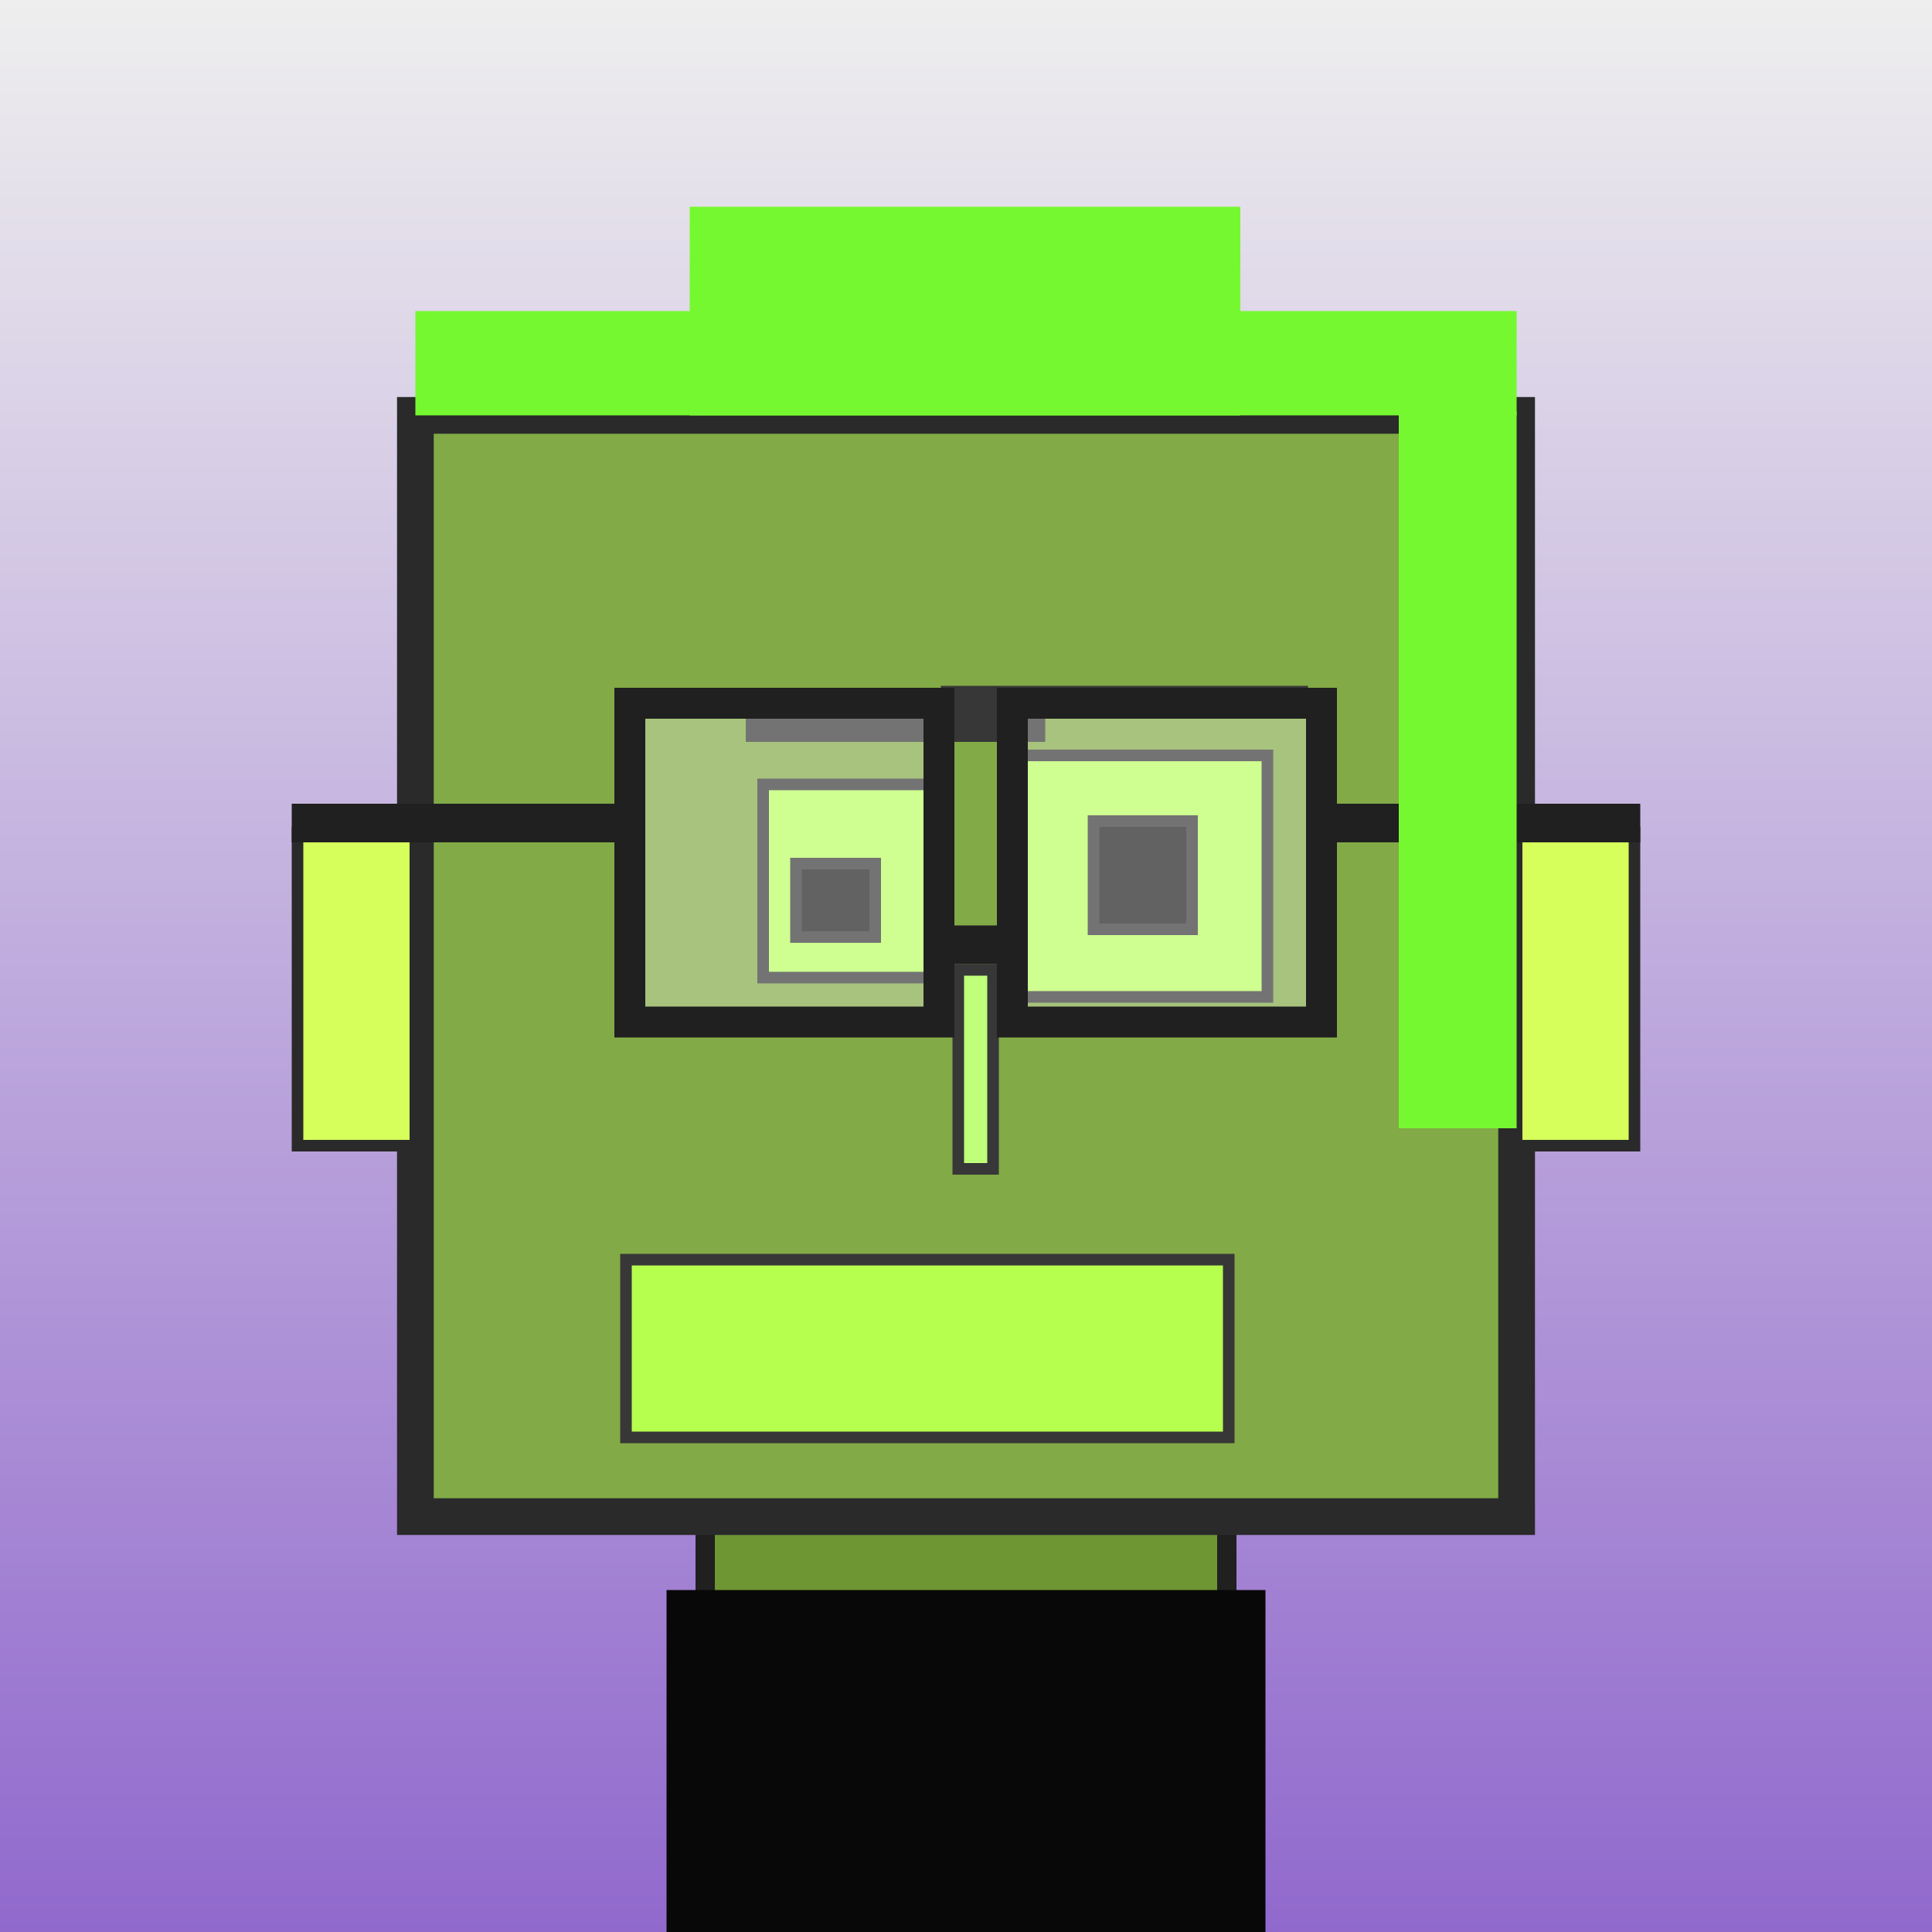
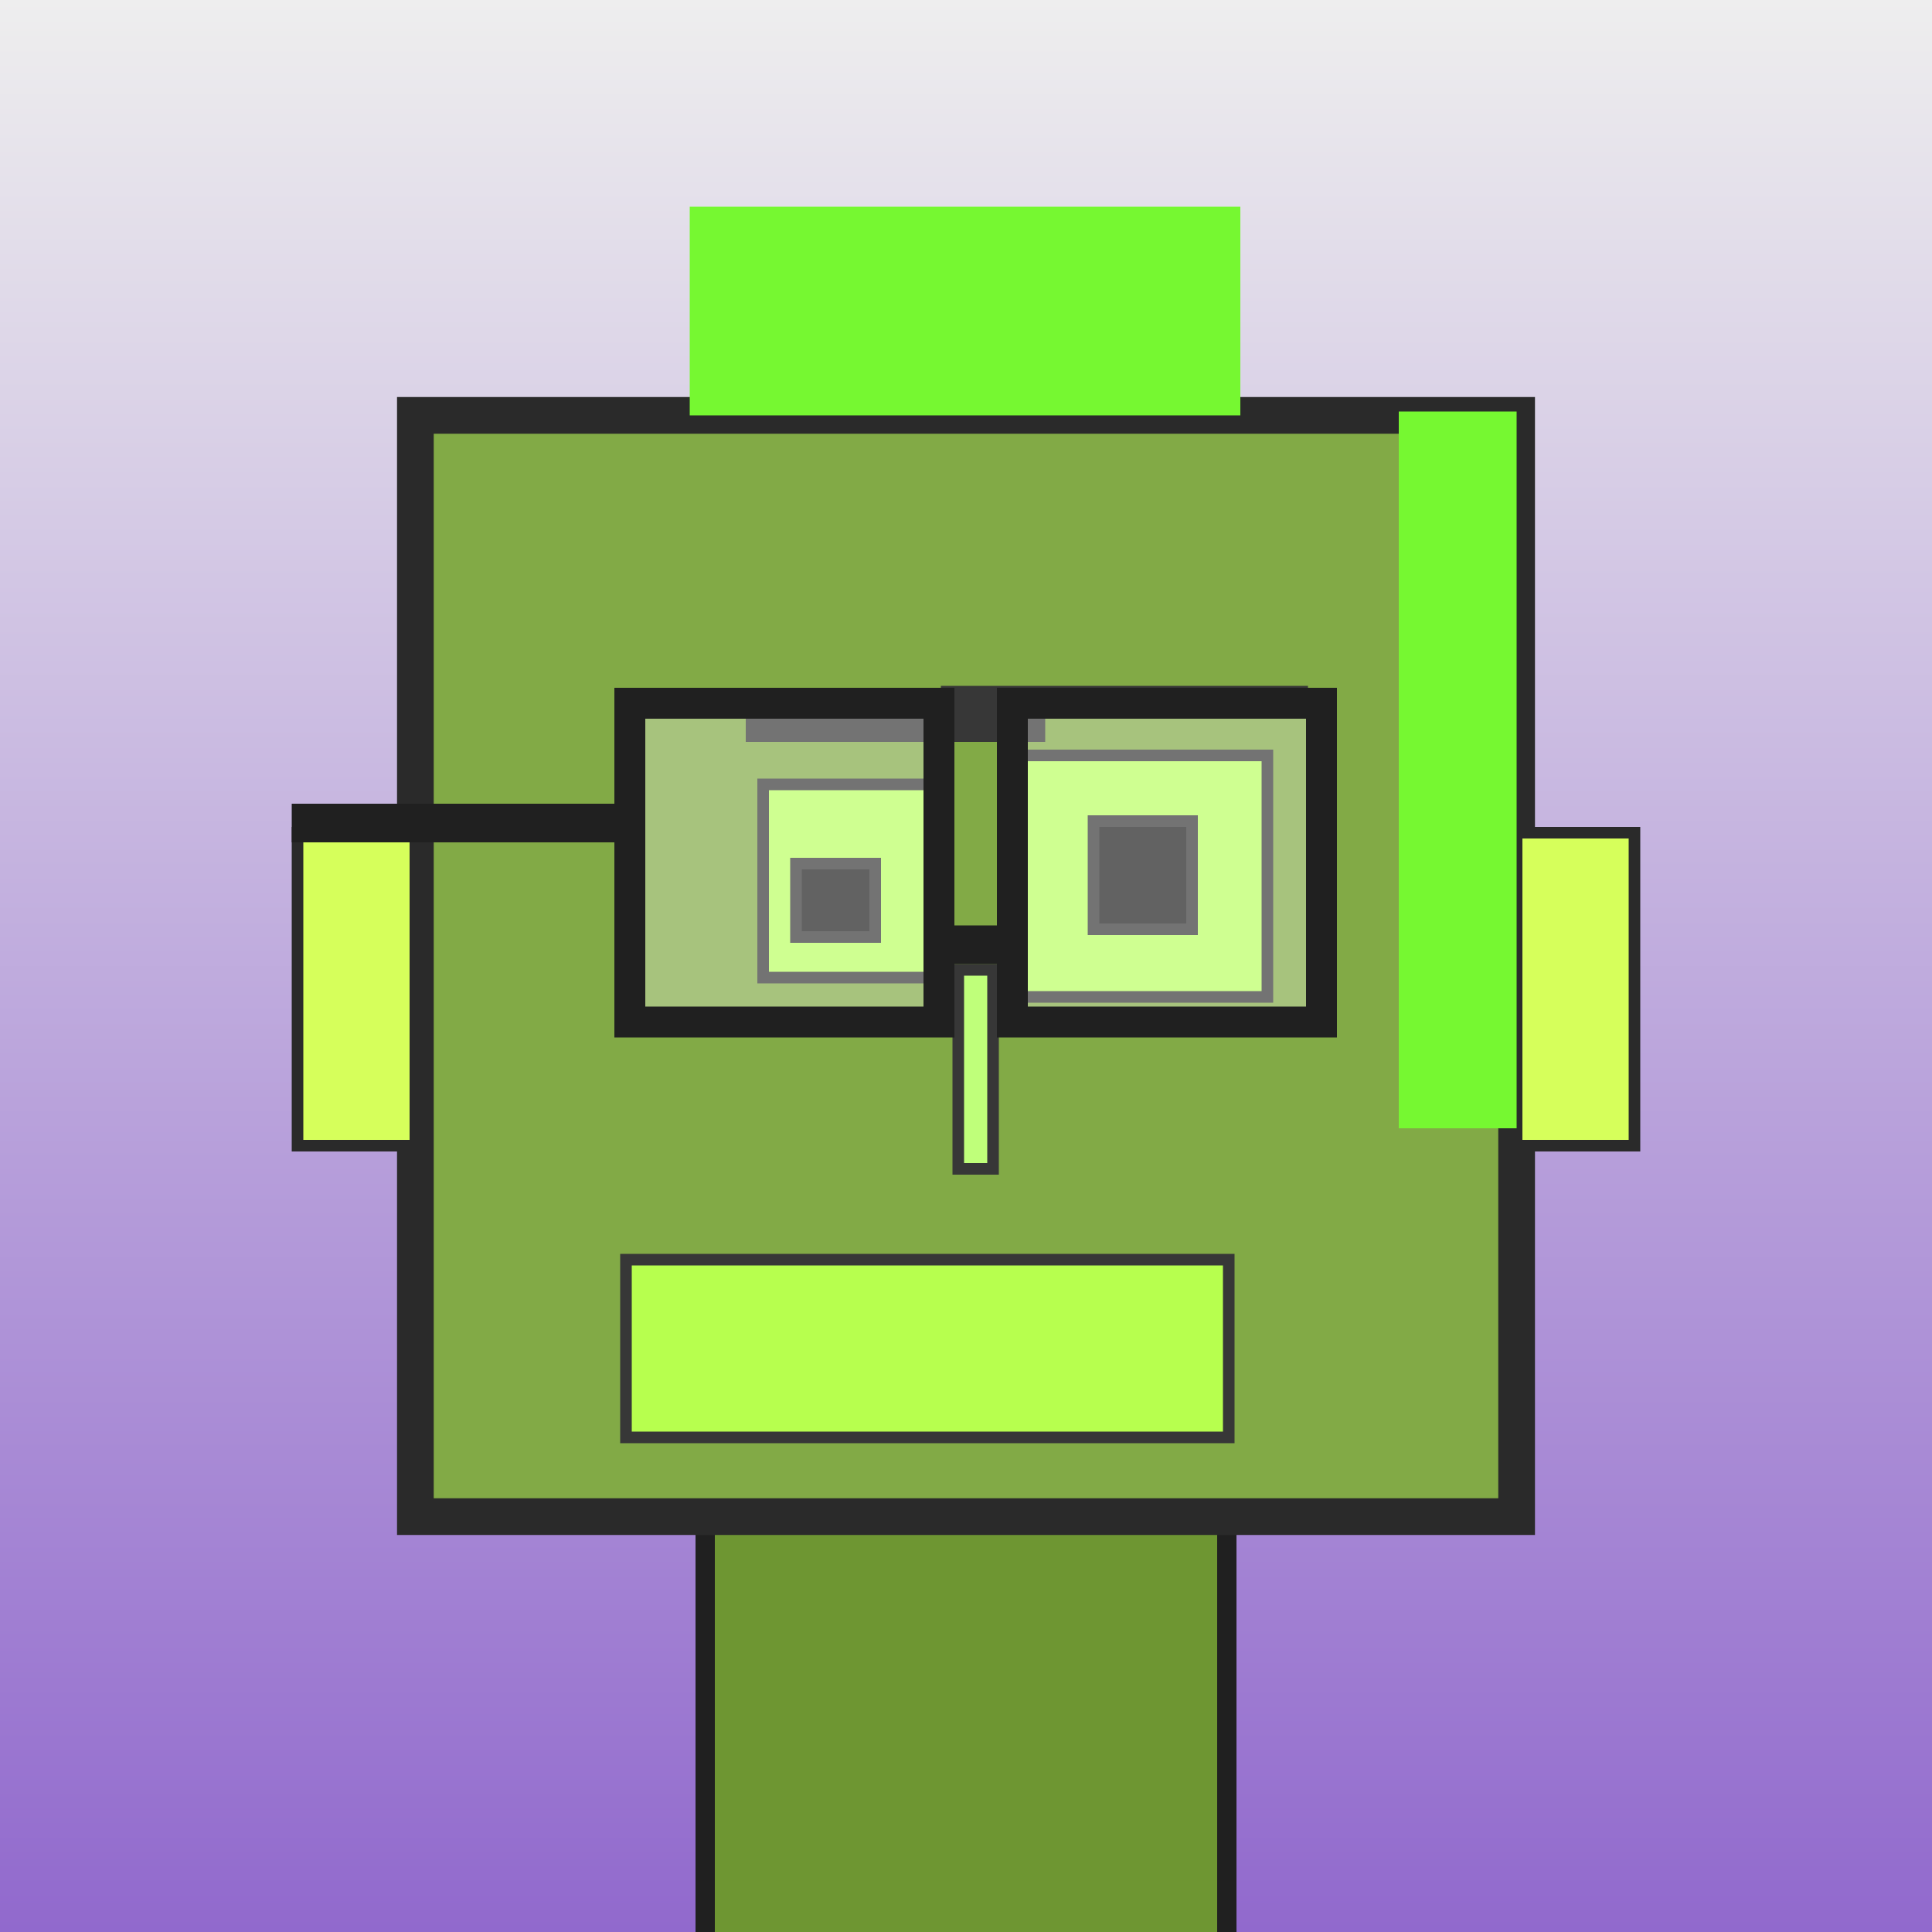
<svg xmlns="http://www.w3.org/2000/svg" viewBox="0 0 1000 1000">
  <rect x="0" y="0" width="1000" height="1000" fill="#333333" stroke="none" />
  <defs>
    <linearGradient gradientUnits="userSpaceOnUse" x1="500" y1="0" x2="500" y2="1000" id="bkStyle">
      <stop offset="0" style="stop-color: #eeeeee" />
      <stop offset="1" style="stop-color: rgb(145, 105, 205)" />
    </linearGradient>
  </defs>
  <rect id="background" width="1000" height="1000" style="fill: url(#bkStyle);" onclick="background.style.fill='rgba(0,0,0,0)'" />
  <rect x="365" y="785" width="270" height="225" style="fill: rgb(110, 150, 50); stroke-width: 10px; stroke: rgb(32, 32, 32);" />
  <rect x="215" y="215" width="570" height="570" style="fill: rgb(130, 170, 70); stroke-width: 19px; stroke: rgb(42, 42, 42);" />
  <rect x="395" y="406" width="95" height="100" style="fill: rgb(186, 262, 99); stroke-width: 6px; stroke: rgb(55, 55, 55);" />
  <rect x="526" y="391" width="130" height="125" style="fill: rgb(186, 262, 99); stroke-width: 6px; stroke: rgb(55, 55, 55);" />
  <rect x="412" y="447" width="41" height="38" style="fill: rgb(32,32,32); stroke-width: 6px; stroke: rgb(55,55,55);" />
  <rect x="566" y="425" width="51" height="56" style="fill: rgb(32,32,32); stroke-width: 6px; stroke: rgb(55,55,55);" />
  <rect x="496" y="502" width="18" height="103" style="fill: rgb(191, 267, 122); stroke-width: 6px; stroke: rgb(55, 55, 55);" />
  <rect x="154" y="431" width="61" height="162" style="fill: rgb(214, 263, 91); stroke-width: 6px; stroke: rgb(42, 42, 42);" />
  <rect x="785" y="431" width="61" height="162" style="fill: rgb(214, 263, 91); stroke-width: 6px; stroke: rgb(42, 42, 42);" />
  <rect x="386" y="364" width="155" height="20" style="fill: rgb(55, 55, 55); stroke-width: 0px; stroke: rgb(0, 0, 0);" />
  <rect x="487" y="355" width="190" height="10" style="fill: rgb(55, 55, 55); stroke-width: 0px; stroke: rgb(0, 0, 0);" />
  <rect x="324" y="652" width="312" height="92" style="fill: rgb(183, 286, 78); stroke-width: 6px; stroke: rgb(55, 55, 55);" />
  <rect x="486" y="479" width="38" height="20" style="fill: rgb(32,32,32);" />
  <rect x="326" y="364" width="160" height="165" style="fill: rgb(255,255,255); fill-opacity: 0.3; stroke-width: 16px; stroke: rgb(32,32,32);" />
  <rect x="524" y="364" width="160" height="165" style="fill: rgb(255,255,255); fill-opacity: 0.3; stroke-width: 16px; stroke: rgb(32,32,32);" />
  <rect x="151" y="416" width="182" height="20" style="fill: rgb(32,32,32);" />
-   <rect x="677" y="416" width="172" height="20" style="fill: rgb(32,32,32);" />
-   <rect x="215" y="161" width="570" height="54" style="fill: rgb(118, 248, 49); stroke-width: 0px; stroke: rgb(0, 0, 0);" />
  <rect x="357" y="107" width="285" height="108" style="fill: rgb(118, 248, 49); stroke-width: 0px; stroke: rgb(0, 0, 0);" />
  <rect x="724" y="213" width="61" height="371" style="fill: rgb(118, 248, 49); stroke-width: 0px; stroke: rgb(0, 0, 0);" />
-   <rect x="345" y="823" width="310" height="177" style="fill: rgb(8,8,8);" />
</svg>